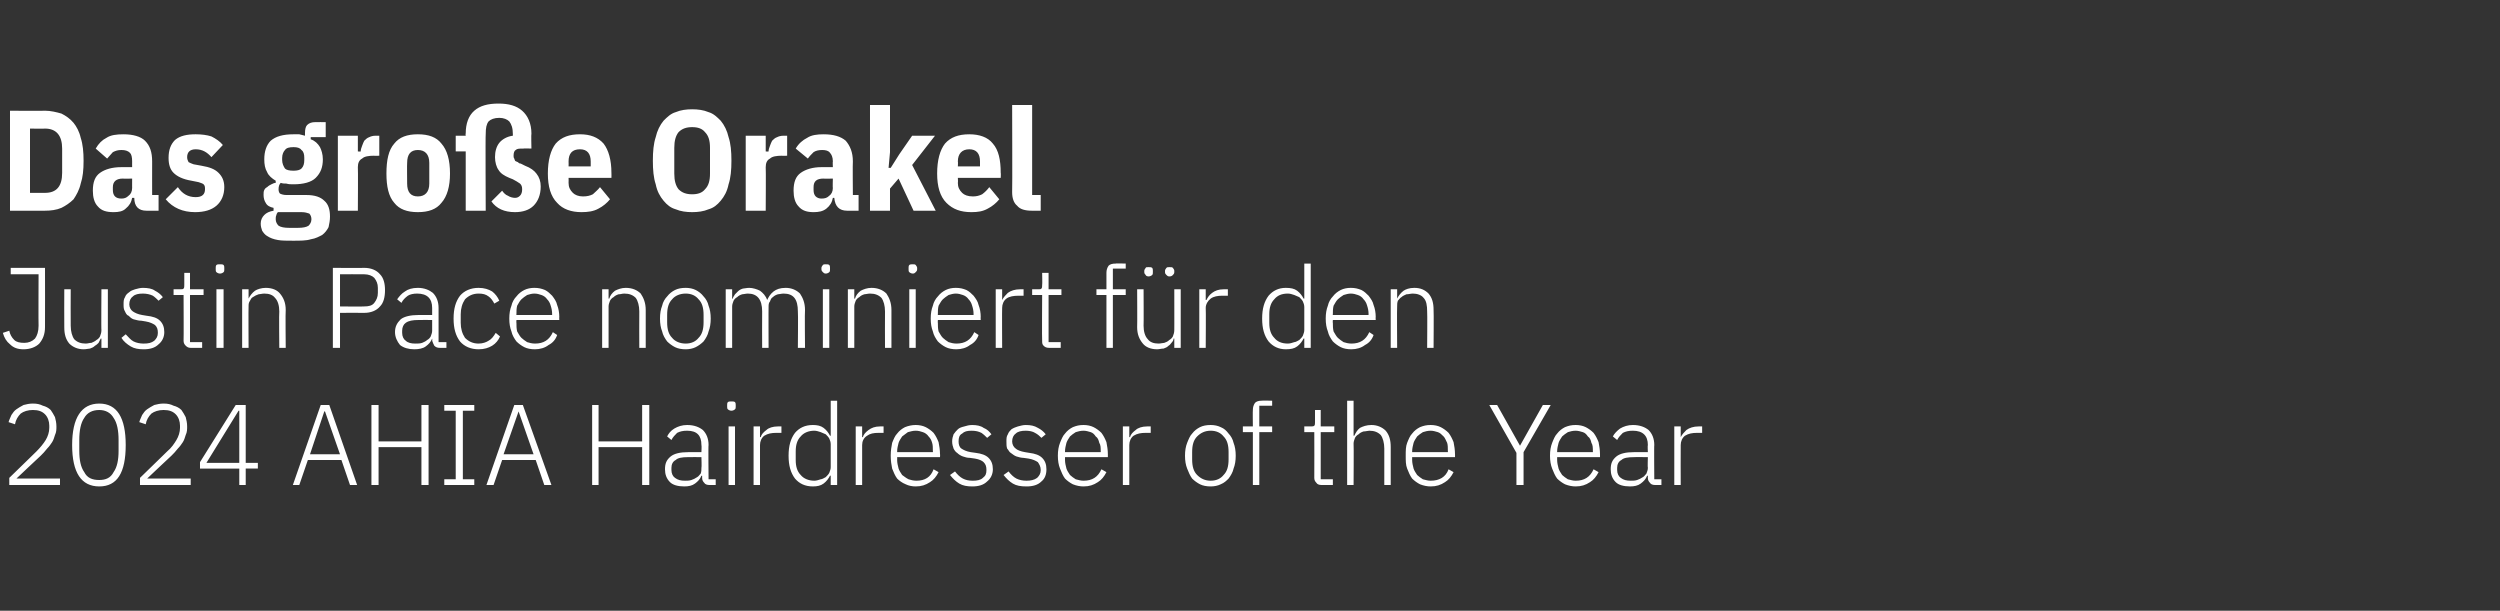
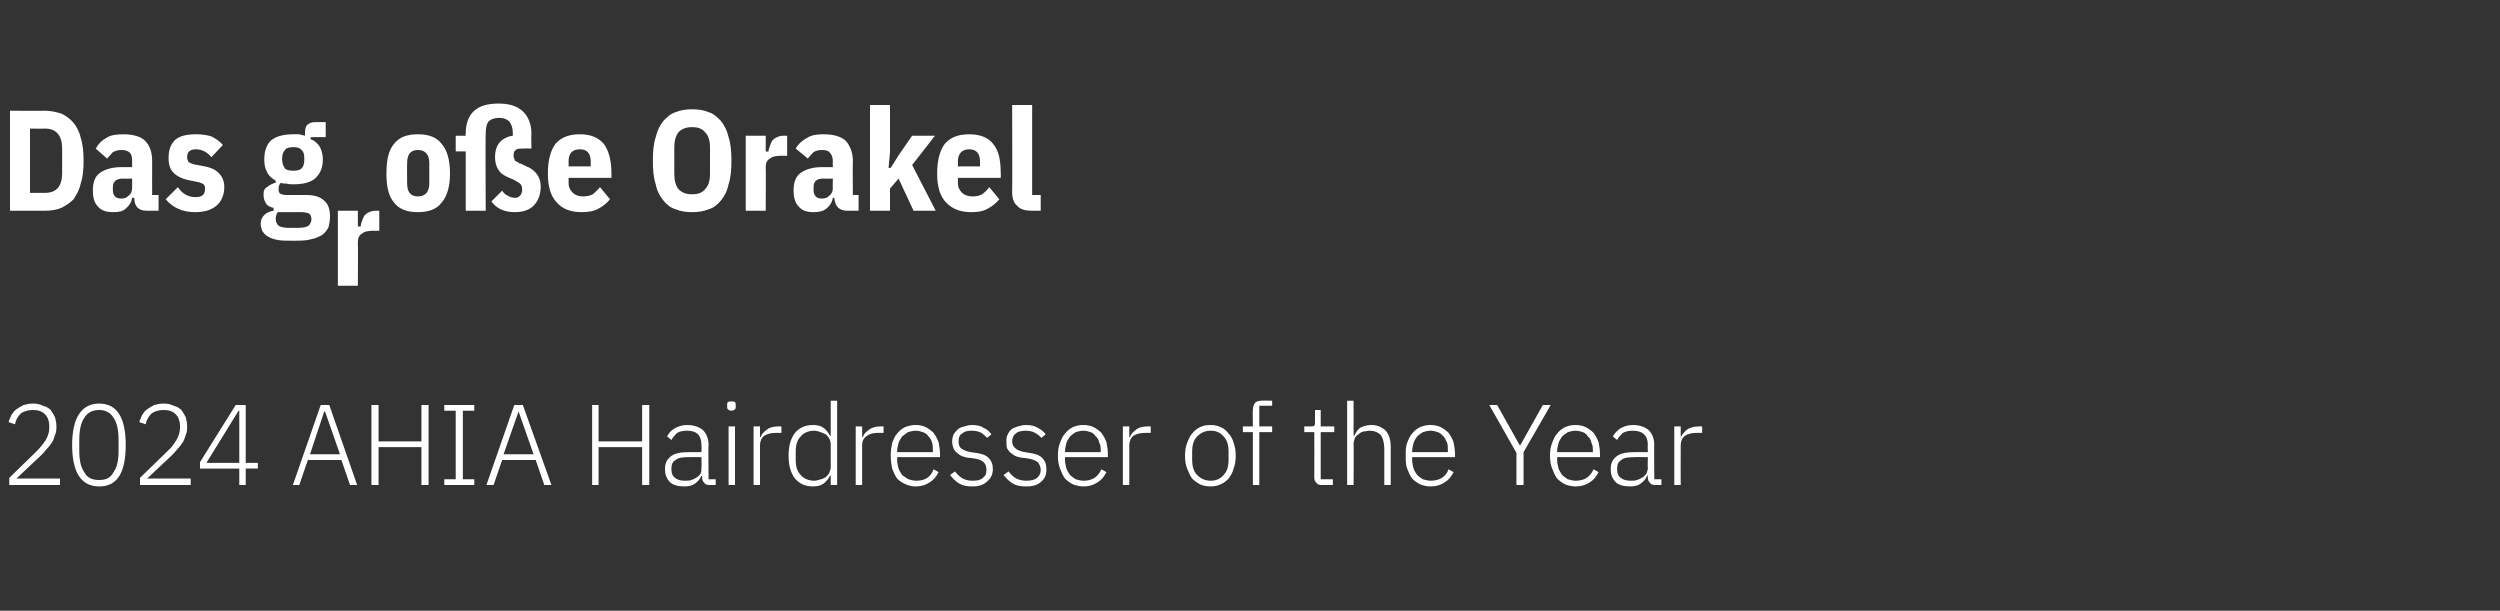
<svg xmlns="http://www.w3.org/2000/svg" version="1.1" width="350px" height="85.5px" viewBox="0 -1 350 85.5" style="top:-1px">
  <rect x="0" y="-1" width="350" height="85.5" fill="#333333" stroke="none" />
  <desc>Das gro e Orakel Justin Pace nominiert f r den 2024 AHIA Hairdresser of the Year</desc>
  <defs />
  <g id="Polygon237799">
    <path d="m8.4 66.9l-7.1 0l0-1c0 0 3.83-3.72 3.8-3.7c.5-.5 1-1.1 1.3-1.6c.3-.5.5-1.1.5-1.7c0 0 0-.3 0-.3c0-.6-.2-1.2-.6-1.6c-.4-.4-.9-.6-1.7-.6c-.7 0-1.3.2-1.7.5c-.4.4-.7.9-.8 1.5c0 0-.9-.3-.9-.3c.1-.4.3-.7.4-1c.2-.3.4-.6.7-.8c.3-.2.6-.4 1-.6c.4-.1.8-.2 1.3-.2c.6 0 1 .1 1.4.3c.4.1.8.3 1.1.6c.2.3.4.6.6 1c.1.4.2.8.2 1.3c0 .4 0 .8-.2 1.2c-.1.3-.2.7-.4 1c-.2.3-.4.6-.7.9c-.3.4-.6.7-.9 1c0-.02-3.4 3.2-3.4 3.2l6.1 0l0 .9zm9.2-5.6c0 3.9-1.2 5.8-3.7 5.8c-2.5 0-3.8-1.9-3.8-5.8c0-3.8 1.3-5.8 3.8-5.8c2.5 0 3.7 2 3.7 5.8c0 0 0 0 0 0zm-3.7 4.9c.9 0 1.6-.3 2-1.1c.5-.7.7-1.7.7-3c0 0 0-1.5 0-1.5c0-1.3-.2-2.4-.7-3.1c-.4-.7-1.1-1.1-2-1.1c-1 0-1.7.4-2.1 1.1c-.5.7-.7 1.8-.7 3.1c0 0 0 1.5 0 1.5c0 1.3.2 2.3.7 3c.4.8 1.1 1.1 2.1 1.1zm12.8.7l-7.1 0l0-1c0 0 3.83-3.72 3.8-3.7c.6-.5 1-1.1 1.3-1.6c.3-.5.5-1.1.5-1.7c0 0 0-.3 0-.3c0-.6-.2-1.2-.6-1.6c-.4-.4-.9-.6-1.7-.6c-.7 0-1.3.2-1.7.5c-.4.4-.7.9-.8 1.5c0 0-.9-.3-.9-.3c.1-.4.3-.7.4-1c.2-.3.4-.6.7-.8c.3-.2.6-.4 1-.6c.4-.1.8-.2 1.3-.2c.6 0 1 .1 1.4.3c.4.1.8.3 1.1.6c.2.3.4.6.6 1c.1.4.2.8.2 1.3c0 .4 0 .8-.2 1.2c-.1.3-.2.7-.4 1c-.2.3-.4.6-.7.9c-.3.4-.6.7-.9 1c0-.02-3.4 3.2-3.4 3.2l6.1 0l0 .9zm6.8 0l0-2.3l-5.5 0l0-.9l5-8l1.4 0l0 8.1l1.7 0l0 .8l-1.7 0l0 2.3l-.9 0zm-4.6-3.1l4.6 0l0-7.3l-.1 0l-4.5 7.3zm20.1 3.1l-1.2-3.5l-4.7 0l-1.2 3.5l-.9 0l3.9-11.2l1.2 0l3.9 11.2l-1 0zm-3.5-10.3l-.1 0l-2 6l4.2 0l-2.1-6zm13.5 5l-6 0l0 5.3l-1 0l0-11.2l1 0l0 5.1l6 0l0-5.1l1 0l0 11.2l-1 0l0-5.3zm3.2 5.3l0-.8l1.6 0l0-9.6l-1.6 0l0-.8l4.2 0l0 .8l-1.6 0l0 9.6l1.6 0l0 .8l-4.2 0zm14 0l-1.2-3.5l-4.7 0l-1.2 3.5l-1 0l3.9-11.2l1.2 0l4 11.2l-1 0zm-3.6-10.3l0 0l-2.1 6l4.2 0l-2.1-6zm17.3 5l-6.1 0l0 5.3l-.9 0l0-11.2l.9 0l0 5.1l6.1 0l0-5.1l1 0l0 11.2l-1 0l0-5.3zm9.4 5.3c-.3 0-.6-.1-.7-.3c-.2-.2-.3-.4-.3-.7c0-.01 0-.3 0-.3c0 0-.08 0-.1 0c-.2.5-.5.8-.9 1.1c-.4.3-.9.4-1.5.4c-.9 0-1.6-.2-2-.6c-.5-.5-.7-1.1-.7-1.8c0-.8.2-1.3.8-1.8c.5-.4 1.3-.6 2.5-.6c-.02-.01 1.8 0 1.8 0c0 0 .05-.97 0-1c0-1.3-.6-2-2-2c-.6 0-1 .1-1.4.3c-.3.3-.6.6-.8 1c0 0-.6-.5-.6-.5c.2-.4.5-.8 1-1.1c.5-.3 1.1-.5 1.8-.5c1 0 1.7.3 2.2.7c.5.5.8 1.2.8 2.1c-.05-.05 0 4.8 0 4.8l1 0l0 .8c0 0-.87 0-.9 0zm-3.4-.6c.3 0 .6 0 .9-.1c.3-.1.5-.2.8-.4c.2-.1.3-.3.5-.5c.1-.3.1-.5.1-.8c.05 0 0-1.5 0-1.5c0 0-1.85-.02-1.9 0c-.8 0-1.4.1-1.7.4c-.4.2-.6.6-.6 1.1c0 0 0 .3 0 .3c0 .5.2.9.5 1.1c.4.3.8.4 1.4.4zm6.5-9.8c-.2 0-.4-.1-.5-.2c-.1-.1-.1-.2-.1-.4c0 0 0-.2 0-.2c0-.1 0-.3.1-.4c.1-.1.3-.1.5-.1c.2 0 .4 0 .5.1c.1.1.1.3.1.4c0 0 0 .2 0 .2c0 .2 0 .3-.1.4c-.1.1-.3.2-.5.2zm-.4 2.2l.9 0l0 8.2l-.9 0l0-8.2zm3.5 8.2l0-8.2l.9 0l0 1.5c0 0 .06-.02.1 0c.1-.4.4-.7.8-1c.3-.3.9-.5 1.6-.5c-.02 0 .5 0 .5 0l0 .9c0 0-.69 0-.7 0c-.7 0-1.2.1-1.7.4c-.4.3-.6.8-.6 1.3c0 0 0 5.6 0 5.6l-.9 0zm10.8-1.3c0 0-.07-.02-.1 0c-.2.4-.5.8-.9 1.1c-.4.3-.9.4-1.5.4c-1.1 0-1.9-.4-2.5-1.1c-.6-.8-.9-1.8-.9-3.2c0-1.4.3-2.4.9-3.2c.6-.7 1.4-1.1 2.5-1.1c.6 0 1.1.1 1.5.4c.4.3.7.7.9 1.1c.03.02.1 0 .1 0l0-4.9l.9 0l0 11.8l-.9 0l0-1.3zm-2.3.7c.3 0 .6-.1.9-.2c.2 0 .5-.2.7-.3c.2-.2.4-.4.5-.6c.1-.3.2-.5.2-.8c0 0 0-3.2 0-3.2c0-.3-.1-.6-.2-.8c-.1-.2-.3-.4-.5-.6c-.2-.1-.5-.2-.7-.3c-.3-.1-.6-.2-.9-.2c-.8 0-1.5.3-1.9.8c-.5.5-.7 1.2-.7 2.1c0 0 0 1.2 0 1.2c0 .9.2 1.6.7 2.1c.4.5 1.1.8 1.9.8zm5.8.6l0-8.2l.9 0l0 1.5c0 0 .07-.02.1 0c.1-.4.4-.7.8-1c.4-.3.9-.5 1.6-.5c-.01 0 .5 0 .5 0l0 .9c0 0-.68 0-.7 0c-.7 0-1.2.1-1.6.4c-.5.3-.7.8-.7 1.3c.01 0 0 5.6 0 5.6l-.9 0zm8.4.2c-.5 0-1-.1-1.4-.3c-.5-.2-.9-.5-1.2-.8c-.3-.4-.5-.9-.7-1.4c-.1-.5-.2-1.1-.2-1.8c0-.7.1-1.3.2-1.8c.2-.5.4-1 .7-1.3c.3-.4.7-.7 1.1-.9c.5-.2 1-.3 1.5-.3c.5 0 1 .1 1.4.3c.4.2.8.5 1.1.8c.3.4.5.8.7 1.3c.1.5.2 1.1.2 1.7c.03-.04 0 .4 0 .4l-6 0c0 0 .02.39 0 .4c0 .4.1.8.2 1.2c.1.3.3.6.5.9c.3.2.5.4.9.6c.3.1.7.2 1.1.2c1.2 0 2-.5 2.4-1.6c0 0 .7.4.7.4c-.3.6-.7 1.1-1.2 1.4c-.6.4-1.2.6-2 .6zm0-7.8c-.4 0-.7.1-1.1.2c-.3.2-.5.4-.8.6c-.2.3-.4.6-.5.9c-.1.4-.2.8-.2 1.2c.02.01 0 .1 0 .1l5 0c0 0 .04-.14 0-.1c0-.5 0-.9-.1-1.2c-.1-.4-.3-.7-.5-.9c-.2-.3-.5-.5-.8-.6c-.3-.1-.6-.2-1-.2zm7.9 7.8c-.7 0-1.3-.1-1.8-.4c-.5-.3-.9-.7-1.3-1.2c0 0 .7-.5.7-.5c.3.4.7.8 1.1 1c.4.2.8.3 1.4.3c.6 0 1.1-.1 1.4-.4c.4-.3.5-.6.5-1.1c0-.5-.1-.8-.4-1.1c-.2-.2-.6-.4-1.2-.5c0 0-.7-.1-.7-.1c-.4 0-.7-.1-1-.2c-.3-.1-.6-.3-.8-.5c-.2-.1-.4-.4-.5-.6c-.1-.3-.2-.6-.2-1c0-.4.1-.7.2-1c.2-.3.4-.5.6-.7c.2-.2.5-.3.9-.4c.3-.1.7-.2 1.1-.2c.6 0 1.2.1 1.6.4c.5.2.8.5 1.1.9c0 0-.6.5-.6.5c-.2-.2-.5-.5-.8-.7c-.4-.2-.8-.3-1.4-.3c-.6 0-1 .1-1.3.4c-.4.2-.5.6-.5 1.1c0 .4.1.8.4 1c.3.2.7.4 1.3.5c0 0 .7.1.7.1c.8.1 1.4.3 1.8.7c.4.4.6.9.6 1.6c0 .7-.3 1.3-.8 1.7c-.5.5-1.2.7-2.1.7zm7.6 0c-.8 0-1.4-.1-1.9-.4c-.5-.3-.9-.7-1.3-1.2c0 0 .7-.5.7-.5c.3.4.7.8 1.1 1c.4.2.9.3 1.4.3c.6 0 1.1-.1 1.5-.4c.3-.3.5-.6.5-1.1c0-.5-.2-.8-.4-1.1c-.3-.2-.7-.4-1.3-.5c0 0-.7-.1-.7-.1c-.3 0-.7-.1-1-.2c-.3-.1-.5-.3-.8-.5c-.2-.1-.3-.4-.5-.6c-.1-.3-.1-.6-.1-1c0-.4 0-.7.2-1c.1-.3.3-.5.5-.7c.3-.2.6-.3.9-.4c.4-.1.7-.2 1.1-.2c.7 0 1.2.1 1.7.4c.4.2.8.5 1.1.9c0 0-.6.5-.6.5c-.2-.2-.5-.5-.9-.7c-.3-.2-.8-.3-1.3-.3c-.6 0-1.1.1-1.4.4c-.3.2-.5.6-.5 1.1c0 .4.2.8.5 1c.2.2.7.4 1.3.5c0 0 .6.1.6.1c.8.1 1.4.3 1.8.7c.4.4.6.9.6 1.6c0 .7-.2 1.3-.7 1.7c-.5.5-1.2.7-2.1.7zm8 0c-.5 0-1-.1-1.5-.3c-.4-.2-.8-.5-1.1-.8c-.3-.4-.5-.9-.7-1.4c-.2-.5-.3-1.1-.3-1.8c0-.7.1-1.3.3-1.8c.2-.5.4-1 .7-1.3c.3-.4.7-.7 1.1-.9c.5-.2.9-.3 1.5-.3c.5 0 1 .1 1.4.3c.4.2.8.5 1.1.8c.3.4.5.8.7 1.3c.1.5.2 1.1.2 1.7c0-.04 0 .4 0 .4l-6 0c0 0 0 .39 0 .4c0 .4.1.8.2 1.2c.1.3.3.6.5.9c.2.2.5.4.8.6c.4.1.7.2 1.1.2c1.2 0 2-.5 2.5-1.6c0 0 .7.4.7.4c-.3.6-.7 1.1-1.2 1.4c-.6.4-1.2.6-2 .6zm0-7.8c-.4 0-.8.1-1.1.2c-.3.2-.6.4-.8.6c-.2.3-.4.6-.5.9c-.1.4-.2.8-.2 1.2c0 .01 0 .1 0 .1l5 0c0 0 .02-.14 0-.1c0-.5 0-.9-.2-1.2c-.1-.4-.2-.7-.5-.9c-.2-.3-.4-.5-.7-.6c-.3-.1-.7-.2-1-.2zm5.5 7.6l0-8.2l.9 0l0 1.5c0 0 .06-.02.1 0c.1-.4.4-.7.8-1c.3-.3.9-.5 1.6-.5c-.02 0 .5 0 .5 0l0 .9c0 0-.69 0-.7 0c-.7 0-1.2.1-1.7.4c-.4.3-.6.8-.6 1.3c0 0 0 5.6 0 5.6l-.9 0zm12.3.2c-.6 0-1.1-.1-1.5-.3c-.4-.2-.8-.5-1.1-.8c-.3-.4-.5-.9-.7-1.4c-.2-.5-.3-1.1-.3-1.8c0-.7.1-1.3.3-1.8c.2-.5.4-1 .7-1.3c.3-.4.7-.7 1.1-.9c.4-.2.9-.3 1.5-.3c.5 0 1 .1 1.4.3c.5.2.8.5 1.1.9c.3.3.6.8.7 1.3c.2.5.3 1.1.3 1.8c0 .7-.1 1.3-.3 1.8c-.1.5-.4 1-.7 1.4c-.3.3-.6.6-1.1.8c-.4.2-.9.3-1.4.3zm0-.8c.8 0 1.4-.3 1.8-.8c.5-.5.7-1.2.7-2.2c0 0 0-1 0-1c0-1-.2-1.7-.7-2.2c-.4-.5-1-.8-1.8-.8c-.8 0-1.4.3-1.9.8c-.5.5-.7 1.2-.7 2.2c0 0 0 1 0 1c0 1 .2 1.7.7 2.2c.5.5 1.1.8 1.9.8zm5.9-6.8l-1.4 0l0-.8l1.4 0c0 0-.03-2.28 0-2.3c0-.4.1-.7.3-1c.2-.2.5-.3.9-.3c.04-.04 1.5 0 1.5 0l0 .7l-1.8 0l0 2.9l1.8 0l0 .8l-1.8 0l0 7.4l-.9 0l0-7.4zm9.6 7.4c-.3 0-.6-.1-.7-.3c-.2-.2-.3-.4-.3-.7c.02-.01 0-6.4 0-6.4l-1.4 0l0-.8c0 0 .93 0 .9 0c.2 0 .4 0 .5-.1c.1-.1.1-.3.1-.5c0-.02 0-1.7 0-1.7l.8 0l0 2.3l1.9 0l0 .8l-1.9 0l0 6.6l1.7 0l0 .8c0 0-1.59 0-1.6 0zm3.6-11.8l.9 0l0 4.9c0 0 .08 0 .1 0c.2-.4.4-.8.8-1.1c.4-.2.9-.4 1.6-.4c.8 0 1.5.3 2 .8c.5.6.7 1.3.7 2.3c.01.03 0 5.3 0 5.3l-.9 0c0 0 .01-5.11 0-5.1c0-.8-.2-1.5-.5-1.9c-.4-.4-.9-.6-1.6-.6c-.2 0-.5.1-.8.1c-.3.1-.5.2-.7.4c-.2.1-.4.3-.5.5c-.1.3-.2.5-.2.8c.04.04 0 5.8 0 5.8l-.9 0l0-11.8zm11.7 12c-.5 0-1-.1-1.5-.3c-.4-.2-.8-.5-1.1-.8c-.3-.4-.5-.9-.7-1.4c-.2-.5-.2-1.1-.2-1.8c0-.7 0-1.3.2-1.8c.2-.5.4-1 .7-1.3c.3-.4.7-.7 1.1-.9c.5-.2.9-.3 1.5-.3c.5 0 1 .1 1.4.3c.4.2.8.5 1.1.8c.3.4.5.8.7 1.3c.1.5.2 1.1.2 1.7c.01-.04 0 .4 0 .4l-6 0c0 0 0 .39 0 .4c0 .4.1.8.2 1.2c.1.3.3.6.5.9c.2.2.5.4.8.6c.4.1.7.2 1.1.2c1.2 0 2.1-.5 2.5-1.6c0 0 .7.4.7.4c-.3.6-.7 1.1-1.2 1.4c-.6.4-1.2.6-2 .6zm0-7.8c-.4 0-.8.1-1.1.2c-.3.2-.6.4-.8.6c-.2.3-.4.6-.5.9c-.1.4-.2.8-.2 1.2c0 .01 0 .1 0 .1l5 0c0 0 .02-.14 0-.1c0-.5 0-.9-.1-1.2c-.2-.4-.3-.7-.5-.9c-.3-.3-.5-.5-.8-.6c-.3-.1-.7-.2-1-.2zm12 7.6l0-4.5l-3.8-6.7l1.1 0l3.2 5.7l0 0l3.2-5.7l1.1 0l-3.8 6.6l0 4.6l-1 0zm8.3.2c-.5 0-1-.1-1.5-.3c-.4-.2-.8-.5-1.1-.8c-.3-.4-.5-.9-.7-1.4c-.2-.5-.3-1.1-.3-1.8c0-.7.1-1.3.3-1.8c.2-.5.4-1 .7-1.3c.3-.4.7-.7 1.1-.9c.5-.2.9-.3 1.5-.3c.5 0 1 .1 1.4.3c.4.2.8.5 1.1.8c.3.4.5.8.7 1.3c.1.5.2 1.1.2 1.7c0-.04 0 .4 0 .4l-6 0c0 0 0 .39 0 .4c0 .4.1.8.2 1.2c.1.3.3.6.5.9c.2.2.5.4.8.6c.4.1.7.2 1.1.2c1.2 0 2-.5 2.5-1.6c0 0 .7.4.7.4c-.3.6-.7 1.1-1.2 1.4c-.6.4-1.2.6-2 .6zm0-7.8c-.4 0-.8.1-1.1.2c-.3.2-.6.4-.8.6c-.2.3-.4.6-.5.9c-.1.4-.2.8-.2 1.2c0 .01 0 .1 0 .1l5 0c0 0 .02-.14 0-.1c0-.5 0-.9-.2-1.2c-.1-.4-.2-.7-.5-.9c-.2-.3-.4-.5-.7-.6c-.3-.1-.7-.2-1-.2zm11.1 7.6c-.3 0-.6-.1-.7-.3c-.2-.2-.3-.4-.3-.7c0-.01 0-.3 0-.3c0 0-.08 0-.1 0c-.2.5-.5.8-.9 1.1c-.4.3-.9.4-1.5.4c-.9 0-1.6-.2-2-.6c-.5-.5-.7-1.1-.7-1.8c0-.8.2-1.3.8-1.8c.5-.4 1.3-.6 2.5-.6c-.02-.01 1.9 0 1.9 0c0 0-.05-.97 0-1c0-1.3-.7-2-2.1-2c-.6 0-1 .1-1.4.3c-.3.3-.6.6-.8 1c0 0-.6-.5-.6-.5c.2-.4.6-.8 1-1.1c.5-.3 1.1-.5 1.8-.5c1 0 1.7.3 2.2.7c.5.5.8 1.2.8 2.1c-.04-.05 0 4.8 0 4.8l1 0l0 .8c0 0-.87 0-.9 0zm-3.4-.6c.3 0 .6 0 .9-.1c.3-.1.5-.2.8-.4c.2-.1.3-.3.5-.5c.1-.3.2-.5.2-.8c-.05 0 0-1.5 0-1.5c0 0-1.95-.02-1.9 0c-.9 0-1.5.1-1.8.4c-.4.2-.6.6-.6 1.1c0 0 0 .3 0 .3c0 .5.2.9.5 1.1c.4.3.8.4 1.4.4zm6.1.6l0-8.2l.9 0l0 1.5c0 0 .04-.02 0 0c.2-.4.5-.7.8-1c.4-.3 1-.5 1.7-.5c-.04 0 .5 0 .5 0l0 .9c0 0-.71 0-.7 0c-.7 0-1.2.1-1.7.4c-.4.3-.6.8-.6 1.3c-.02 0 0 5.6 0 5.6l-.9 0z" stroke="none" fill="#fff" />
  </g>
  <g id="Polygon237798">
-     <path d="m6.3 36.5c0 0 .02 8.28 0 8.3c0 1-.3 1.7-.8 2.3c-.5.5-1.3.8-2.2.8c-.8 0-1.4-.2-1.9-.7c-.5-.4-.8-.9-1-1.6c0 0 .9-.3.9-.3c.1.5.3.9.7 1.3c.3.3.8.4 1.4.4c.6 0 1.1-.2 1.5-.6c.3-.4.5-1 .5-1.8c-.03.04 0-7.2 0-7.2l-3.9 0l0-.9l4.8 0zm7.9 9.9c0 0-.1 0-.1 0c-.1.2-.2.4-.3.6c-.1.1-.3.3-.5.4c-.2.2-.4.3-.7.4c-.2 0-.5.1-.9.1c-.8 0-1.5-.3-2-.8c-.5-.6-.7-1.3-.7-2.3c-.02-.03 0-5.3 0-5.3l.9 0c0 0-.02 5.09 0 5.1c0 .8.2 1.5.5 1.9c.4.4.9.6 1.6.6c.3 0 .5-.1.8-.1c.2-.1.5-.2.7-.4c.2-.1.4-.3.5-.5c.1-.3.2-.5.2-.9c-.04.05 0-5.7 0-5.7l.9 0l0 8.2l-.9 0l0-1.3zm5.9 1.5c-.7 0-1.3-.1-1.8-.4c-.5-.3-1-.7-1.3-1.2c0 0 .6-.5.6-.5c.4.4.7.8 1.1 1c.4.2.9.3 1.4.3c.7 0 1.1-.1 1.5-.4c.3-.3.5-.6.5-1.1c0-.5-.1-.8-.4-1.1c-.3-.2-.7-.4-1.3-.5c0 0-.6-.1-.6-.1c-.4 0-.7-.1-1.1-.2c-.3-.1-.5-.3-.7-.5c-.3-.1-.4-.4-.5-.6c-.2-.3-.2-.6-.2-1c0-.4 0-.7.2-1c.1-.3.3-.5.6-.7c.2-.2.5-.3.8-.4c.4-.1.7-.2 1.1-.2c.7 0 1.3.1 1.7.4c.4.2.8.5 1.1.9c0 0-.6.5-.6.5c-.2-.2-.5-.5-.8-.7c-.4-.2-.9-.3-1.4-.3c-.6 0-1.1.1-1.4.4c-.3.2-.5.6-.5 1.1c0 .4.2.8.5 1c.3.2.7.4 1.3.5c0 0 .6.1.6.1c.9.1 1.5.3 1.9.7c.4.4.6.9.6 1.6c0 .7-.3 1.3-.8 1.7c-.5.5-1.2.7-2.1.7zm6.6-.2c-.3 0-.5-.1-.7-.3c-.2-.2-.3-.4-.3-.7c.03-.01 0-6.4 0-6.4l-1.4 0l0-.8c0 0 .94 0 .9 0c.3 0 .4 0 .5-.1c.1-.1.1-.3.1-.5c.01-.02 0-1.7 0-1.7l.8 0l0 2.3l1.9 0l0 .8l-1.9 0l0 6.6l1.7 0l0 .8c0 0-1.57 0-1.6 0zm4.1-10.4c-.2 0-.4-.1-.5-.2c-.1-.1-.1-.2-.1-.4c0 0 0-.2 0-.2c0-.1 0-.3.1-.4c.1-.1.3-.1.5-.1c.2 0 .4 0 .5.1c.1.1.1.3.1.4c0 0 0 .2 0 .2c0 .2 0 .3-.1.4c-.1.1-.3.2-.5.2zm-.5 2.2l1 0l0 8.2l-1 0l0-8.2zm3.6 8.2l0-8.2l.9 0l0 1.3c0 0 .02 0 0 0c.2-.4.5-.8.9-1.1c.3-.2.9-.4 1.5-.4c.9 0 1.6.3 2 .8c.5.6.8 1.3.8 2.3c-.05.03 0 5.3 0 5.3l-.9 0c0 0-.05-5.11 0-5.1c0-.8-.2-1.5-.6-1.9c-.3-.4-.8-.6-1.5-.6c-.3 0-.6.1-.8.1c-.3.1-.5.2-.8.4c-.2.1-.3.3-.4.5c-.2.3-.2.5-.2.8c-.03.04 0 5.8 0 5.8l-.9 0zm12.7 0l0-11.2c0 0 4.36.03 4.4 0c.9 0 1.7.3 2.2.9c.5.5.7 1.3.7 2.2c0 1-.2 1.8-.7 2.3c-.5.6-1.3.9-2.2.9c-.04-.02-3.4 0-3.4 0l0 4.9l-1 0zm1-5.8c0 0 3.36.04 3.4 0c.6 0 1.1-.1 1.4-.5c.3-.4.5-.8.5-1.4c0 0 0-.7 0-.7c0-.6-.2-1-.5-1.4c-.3-.3-.8-.5-1.4-.5c-.04-.02-3.4 0-3.4 0l0 4.5zm14 5.8c-.4 0-.6-.1-.8-.3c-.1-.2-.2-.4-.3-.7c.05-.01 0-.3 0-.3c0 0-.03 0 0 0c-.2.5-.5.8-.9 1.1c-.4.3-1 .4-1.6.4c-.8 0-1.5-.2-2-.6c-.4-.5-.7-1.1-.7-1.8c0-.8.3-1.3.8-1.8c.5-.4 1.4-.6 2.5-.6c.03-.01 1.9 0 1.9 0c0 0 0-.97 0-1c0-1.3-.7-2-2.1-2c-.5 0-1 .1-1.3.3c-.4.3-.7.6-.9 1c0 0-.6-.5-.6-.5c.3-.4.6-.8 1.1-1.1c.4-.3 1-.5 1.8-.5c.9 0 1.6.3 2.1.7c.5.5.8 1.2.8 2.1c0-.05 0 4.8 0 4.8l1.1 0l0 .8c0 0-.92 0-.9 0zm-3.5-.6c.4 0 .7 0 1-.1c.2-.1.5-.2.7-.4c.2-.1.4-.3.5-.5c.1-.3.2-.5.2-.8c0 0 0-1.5 0-1.5c0 0-1.9-.02-1.9 0c-.8 0-1.4.1-1.8.4c-.3.2-.5.6-.5 1.1c0 0 0 .3 0 .3c0 .5.2.9.5 1.1c.3.3.8.4 1.3.4zm8.9.8c-1.1 0-2-.4-2.6-1.1c-.6-.8-.9-1.8-.9-3.2c0-1.4.3-2.4.9-3.2c.6-.7 1.5-1.1 2.6-1.1c.8 0 1.4.2 1.9.5c.4.3.8.8 1 1.3c0 0-.7.4-.7.4c-.2-.4-.5-.8-.8-1c-.4-.3-.8-.4-1.4-.4c-.8 0-1.4.3-1.9.8c-.4.6-.6 1.3-.6 2.1c0 0 0 1.2 0 1.2c0 .8.2 1.5.6 2.1c.5.5 1.1.8 1.9.8c.6 0 1.1-.2 1.4-.4c.4-.2.7-.6 1-1.1c0 0 .6.5.6.5c-.2.5-.6 1-1.1 1.3c-.5.3-1.1.5-1.9.5zm7.9 0c-.6 0-1.1-.1-1.5-.3c-.4-.2-.8-.5-1.1-.8c-.3-.4-.6-.9-.7-1.4c-.2-.5-.3-1.1-.3-1.8c0-.7.1-1.3.3-1.8c.1-.5.4-1 .7-1.3c.3-.4.7-.7 1.1-.9c.4-.2.9-.3 1.4-.3c.6 0 1 .1 1.5.3c.4.2.7.5 1 .8c.3.4.6.8.7 1.3c.2.5.3 1.1.3 1.7c-.03-.04 0 .4 0 .4l-6 0c0 0-.03.39 0 .4c0 .4 0 .8.1 1.2c.2.3.3.6.6.9c.2.2.5.4.8.6c.3.1.7.2 1.1.2c1.2 0 2-.5 2.5-1.6c0 0 .6.4.6.4c-.2.6-.6 1.1-1.2 1.4c-.5.4-1.2.6-1.9.6zm-.1-7.8c-.3 0-.7.1-1 .2c-.3.2-.6.4-.8.6c-.3.3-.4.6-.6.9c-.1.4-.1.8-.1 1.2c-.03.01 0 .1 0 .1l5 0c0 0-.01-.14 0-.1c0-.5-.1-.9-.2-1.2c-.1-.4-.3-.7-.5-.9c-.2-.3-.5-.5-.8-.6c-.3-.1-.6-.2-1-.2zm9.5 7.6l0-8.2l.9 0l0 1.3c0 0 .06 0 .1 0c.1-.4.4-.8.8-1.1c.4-.2.9-.4 1.5-.4c.9 0 1.6.3 2.1.8c.4.6.7 1.3.7 2.3c-.01.03 0 5.3 0 5.3l-.9 0c0 0-.02-5.11 0-5.1c0-.8-.2-1.5-.5-1.9c-.4-.4-.9-.6-1.6-.6c-.3 0-.5.1-.8.1c-.3.1-.5.2-.7.4c-.2.1-.4.3-.5.5c-.1.3-.2.5-.2.8c.01.04 0 5.8 0 5.8l-.9 0zm11.7.2c-.6 0-1.1-.1-1.5-.3c-.4-.2-.8-.5-1.1-.8c-.3-.4-.6-.9-.7-1.4c-.2-.5-.3-1.1-.3-1.8c0-.7.1-1.3.3-1.8c.1-.5.4-1 .7-1.3c.3-.4.7-.7 1.1-.9c.4-.2.9-.3 1.5-.3c.5 0 1 .1 1.4.3c.4.2.8.5 1.1.9c.3.3.6.8.7 1.3c.2.5.3 1.1.3 1.8c0 .7-.1 1.3-.3 1.8c-.1.5-.4 1-.7 1.4c-.3.3-.7.6-1.1.8c-.4.2-.9.3-1.4.3zm0-.8c.8 0 1.4-.3 1.8-.8c.5-.5.7-1.2.7-2.2c0 0 0-1 0-1c0-1-.2-1.7-.7-2.2c-.4-.5-1-.8-1.8-.8c-.8 0-1.5.3-1.9.8c-.5.5-.7 1.2-.7 2.2c0 0 0 1 0 1c0 1 .2 1.7.7 2.2c.4.5 1.1.8 1.9.8zm5.6.6l0-8.2l.9 0l0 1.3c0 0 .06 0 .1 0c0-.2.2-.4.3-.6c.1-.1.3-.3.4-.4c.2-.2.4-.3.7-.4c.2 0 .5-.1.9-.1c.5 0 1.1.2 1.5.4c.4.3.8.7 1 1.3c0 0 0 0 0 0c.2-.4.4-.8.9-1.2c.4-.3.9-.5 1.7-.5c.8 0 1.5.3 2 .8c.4.6.7 1.3.7 2.3c-.05.03 0 5.3 0 5.3l-1 0c0 0 .05-5.11 0-5.1c0-1.7-.6-2.5-2-2.5c-.3 0-.6.1-.8.1c-.3.1-.5.2-.7.4c-.2.1-.3.3-.4.6c-.2.2-.2.5-.2.8c-.02-.05 0 5.7 0 5.7l-.9 0c0 0-.02-5.11 0-5.1c0-1.7-.7-2.5-2-2.5c-.3 0-.6.1-.8.1c-.3.1-.5.2-.7.4c-.2.1-.4.3-.5.5c-.1.3-.2.5-.2.8c.01.04 0 5.8 0 5.8l-.9 0zm14-10.4c-.2 0-.3-.1-.4-.2c-.1-.1-.2-.2-.2-.4c0 0 0-.2 0-.2c0-.1.1-.3.2-.4c.1-.1.2-.1.4-.1c.2 0 .4 0 .5.1c.1.1.1.3.1.4c0 0 0 .2 0 .2c0 .2 0 .3-.1.4c-.1.1-.3.2-.5.2zm-.4 2.2l.9 0l0 8.2l-.9 0l0-8.2zm3.5 8.2l0-8.2l.9 0l0 1.3c0 0 .05 0 .1 0c.1-.4.4-.8.8-1.1c.4-.2.9-.4 1.5-.4c.9 0 1.6.3 2.1.8c.4.6.7 1.3.7 2.3c-.01.03 0 5.3 0 5.3l-.9 0c0 0-.02-5.11 0-5.1c0-.8-.2-1.5-.5-1.9c-.4-.4-.9-.6-1.6-.6c-.3 0-.6.1-.8.1c-.3.1-.5.2-.7.4c-.2.1-.4.3-.5.5c-.1.3-.2.5-.2.8c.01.04 0 5.8 0 5.8l-.9 0zm9.1-10.4c-.2 0-.4-.1-.5-.2c-.1-.1-.1-.2-.1-.4c0 0 0-.2 0-.2c0-.1 0-.3.1-.4c.1-.1.3-.1.5-.1c.2 0 .3 0 .4.1c.1.1.2.3.2.4c0 0 0 .2 0 .2c0 .2-.1.3-.2.4c-.1.1-.2.2-.4.2zm-.5 2.2l.9 0l0 8.2l-.9 0l0-8.2zm6.6 8.4c-.6 0-1.1-.1-1.5-.3c-.4-.2-.8-.5-1.1-.8c-.3-.4-.6-.9-.7-1.4c-.2-.5-.3-1.1-.3-1.8c0-.7.1-1.3.3-1.8c.1-.5.4-1 .7-1.3c.3-.4.7-.7 1.1-.9c.4-.2.9-.3 1.4-.3c.6 0 1 .1 1.5.3c.4.2.7.5 1 .8c.3.4.6.8.7 1.3c.2.5.3 1.1.3 1.7c-.03-.04 0 .4 0 .4l-6 0c0 0-.03.39 0 .4c0 .4 0 .8.1 1.2c.2.3.3.6.6.9c.2.2.5.4.8.6c.3.1.7.2 1.1.2c1.2 0 2-.5 2.5-1.6c0 0 .6.4.6.4c-.2.6-.6 1.1-1.2 1.4c-.5.4-1.2.6-1.9.6zm-.1-7.8c-.3 0-.7.1-1 .2c-.3.2-.6.4-.8.6c-.3.3-.4.6-.6.9c-.1.4-.1.8-.1 1.2c-.03.01 0 .1 0 .1l5 0c0 0-.01-.14 0-.1c0-.5-.1-.9-.2-1.2c-.1-.4-.3-.7-.5-.9c-.2-.3-.5-.5-.8-.6c-.3-.1-.6-.2-1-.2zm5.6 7.6l0-8.2l.9 0l0 1.5c0 0 .03-.02 0 0c.2-.4.5-.7.8-1c.4-.3 1-.5 1.7-.5c-.05 0 .5 0 .5 0l0 .9c0 0-.72 0-.7 0c-.7 0-1.3.1-1.7.4c-.4.3-.6.8-.6 1.3c-.03 0 0 5.6 0 5.6l-.9 0zm7.5 0c-.4 0-.6-.1-.8-.3c-.2-.2-.2-.4-.2-.7c-.04-.01 0-6.4 0-6.4l-1.4 0l0-.8c0 0 .87 0 .9 0c.2 0 .3 0 .4-.1c.1-.1.1-.3.1-.5c.04-.02 0-1.7 0-1.7l.9 0l0 2.3l1.8 0l0 .8l-1.8 0l0 6.6l1.7 0l0 .8c0 0-1.64 0-1.6 0zm8-7.4l-1.4 0l0-.8l1.4 0c0 0-.01-2.28 0-2.3c0-.4.1-.7.3-1c.2-.2.5-.3 1-.3c-.04-.04 1.4 0 1.4 0l0 .7l-1.8 0l0 2.9l1.8 0l0 .8l-1.8 0l0 7.4l-.9 0l0-7.4zm9.5 6.1c0 0-.05 0-.1 0c0 .2-.1.4-.3.6c-.1.1-.2.3-.4.4c-.2.2-.4.3-.7.4c-.3 0-.6.1-.9.1c-.9 0-1.6-.3-2-.8c-.5-.6-.8-1.3-.8-2.3c.03-.03 0-5.3 0-5.3l.9 0c0 0 .03 5.09 0 5.1c0 .8.2 1.5.6 1.9c.3.4.8.6 1.5.6c.3 0 .6-.1.8-.1c.3-.1.5-.2.7-.4c.2-.1.4-.3.5-.5c.1-.3.2-.5.2-.9c.01.05 0-5.7 0-5.7l.9 0l0 8.2l-.9 0l0-1.3zm-3.6-8.7c-.2 0-.4-.1-.4-.2c-.1-.1-.2-.2-.2-.4c0 0 0-.2 0-.2c0-.1.1-.3.2-.4c0-.1.2-.1.4-.1c.2 0 .4 0 .5.1c.1.1.1.3.1.4c0 0 0 .2 0 .2c0 .2 0 .3-.1.4c-.1.1-.3.2-.5.2zm2.9 0c-.2 0-.3-.1-.4-.2c-.1-.1-.2-.2-.2-.4c0 0 0-.2 0-.2c0-.1.1-.3.2-.4c.1-.1.2-.1.4-.1c.3 0 .4 0 .5.1c.1.1.2.3.2.4c0 0 0 .2 0 .2c0 .2-.1.3-.2.4c-.1.1-.2.2-.5.2zm4.2 10l0-8.2l.9 0l0 1.5c0 0 .1-.02.1 0c.2-.4.4-.7.8-1c.4-.3.9-.5 1.6-.5c.02 0 .6 0 .6 0l0 .9c0 0-.75 0-.8 0c-.6 0-1.2.1-1.6.4c-.4.3-.7.8-.7 1.3c.04 0 0 5.6 0 5.6l-.9 0zm14.7-1.3c0 0-.08-.02-.1 0c-.2.4-.5.8-.9 1.1c-.4.3-.9.4-1.6.4c-1 0-1.8-.4-2.4-1.1c-.6-.8-.9-1.8-.9-3.2c0-1.4.3-2.4.9-3.2c.6-.7 1.4-1.1 2.4-1.1c.7 0 1.2.1 1.6.4c.4.3.7.7.9 1.1c.02.02.1 0 .1 0l0-4.9l.9 0l0 11.8l-.9 0l0-1.3zm-2.3.7c.3 0 .6-.1.9-.2c.2 0 .5-.2.7-.3c.2-.2.4-.4.5-.6c.1-.3.2-.5.2-.8c0 0 0-3.2 0-3.2c0-.3-.1-.6-.2-.8c-.1-.2-.3-.4-.5-.6c-.2-.1-.5-.2-.7-.3c-.3-.1-.6-.2-.9-.2c-.9 0-1.5.3-1.9.8c-.5.5-.7 1.2-.7 2.1c0 0 0 1.2 0 1.2c0 .9.2 1.6.7 2.1c.4.5 1 .8 1.9.8zm8.9.8c-.6 0-1.1-.1-1.5-.3c-.4-.2-.8-.5-1.1-.8c-.3-.4-.6-.9-.7-1.4c-.2-.5-.3-1.1-.3-1.8c0-.7.1-1.3.3-1.8c.1-.5.4-1 .7-1.3c.3-.4.7-.7 1.1-.9c.4-.2.9-.3 1.4-.3c.6 0 1 .1 1.5.3c.4.2.7.5 1 .8c.3.4.6.8.7 1.3c.2.5.3 1.1.3 1.7c-.03-.04 0 .4 0 .4l-6 0c0 0-.04.39 0 .4c0 .4 0 .8.1 1.2c.2.3.3.6.6.9c.2.2.5.4.8.6c.3.1.7.2 1.1.2c1.2 0 2-.5 2.5-1.6c0 0 .6.4.6.4c-.2.6-.6 1.1-1.2 1.4c-.5.4-1.2.6-1.9.6zm-.1-7.8c-.3 0-.7.1-1 .2c-.3.2-.6.4-.8.6c-.3.3-.4.6-.6.9c-.1.4-.1.8-.1 1.2c-.04.01 0 .1 0 .1l5 0c0 0-.02-.14 0-.1c0-.5-.1-.9-.2-1.2c-.1-.4-.3-.7-.5-.9c-.2-.3-.5-.5-.8-.6c-.3-.1-.6-.2-1-.2zm5.6 7.6l0-8.2l.9 0l0 1.3c0 0 .01 0 0 0c.2-.4.5-.8.9-1.1c.3-.2.8-.4 1.5-.4c.9 0 1.5.3 2 .8c.5.6.7 1.3.7 2.3c.04.03 0 5.3 0 5.3l-.9 0c0 0 .04-5.11 0-5.1c0-.8-.1-1.5-.5-1.9c-.3-.4-.9-.6-1.5-.6c-.3 0-.6.1-.9.1c-.2.1-.5.2-.7.4c-.2.1-.3.3-.5.5c-.1.3-.1.5-.1.8c-.04.04 0 5.8 0 5.8l-.9 0z" stroke="none" fill="#fff" />
-   </g>
+     </g>
  <g id="Polygon237797">
-     <path d="m1.4 14.5c0 0 4.86.04 4.9 0c.8 0 1.6.2 2.3.4c.6.3 1.2.7 1.7 1.3c.4.5.8 1.2 1 2.1c.3.9.4 2 .4 3.2c0 1.3-.1 2.3-.4 3.2c-.2.9-.6 1.6-1 2.2c-.5.5-1.1.9-1.7 1.2c-.7.3-1.5.4-2.3.4c-.04 0-4.9 0-4.9 0l0-14zm4.9 11.5c1.6 0 2.4-.9 2.4-2.8c0 0 0-3.4 0-3.4c0-1.8-.8-2.8-2.4-2.8c-.04.04-2.1 0-2.1 0l0 9c0 0 2.06 0 2.1 0zm14.2 2.5c-1.1 0-1.7-.6-1.7-1.8c0 0-.3 0-.3 0c-.1.6-.4 1.1-.9 1.5c-.4.4-1 .5-1.7.5c-1 0-1.7-.2-2.2-.8c-.5-.5-.7-1.3-.7-2.2c0-1.2.3-2 1-2.5c.7-.5 1.7-.8 3-.8c-.03 0 1.5 0 1.5 0c0 0-.01-.82 0-.8c0-.6-.1-1-.3-1.2c-.3-.3-.7-.4-1.2-.4c-.5 0-.8.1-1.2.3c-.3.3-.5.6-.8.9c0 0-1.6-1.4-1.6-1.4c.4-.7.9-1.2 1.5-1.5c.6-.4 1.4-.5 2.4-.5c1.3 0 2.4.3 3 .9c.7.7 1 1.6 1 2.9c-.01-.02 0 4.7 0 4.7l.9 0l0 2.2c0 0-1.67 0-1.7 0zm-3.5-1.7c.4 0 .7-.1 1-.4c.3-.2.5-.6.5-1.1c-.01.04 0-1.3 0-1.3c0 0-1.27.04-1.3 0c-.9 0-1.4.4-1.4 1.2c0 0 0 .4 0 .4c0 .4.1.7.3.9c.2.2.5.3.9.3zm10.3 1.9c-1.7 0-3.1-.6-4.1-1.8c0 0 1.7-1.7 1.7-1.7c.6.9 1.4 1.4 2.5 1.4c.9 0 1.3-.4 1.3-1.1c0-.3 0-.5-.2-.7c-.1-.1-.4-.2-.7-.3c0 0-1-.2-1-.2c-1.2-.2-2-.6-2.5-1.1c-.5-.5-.7-1.2-.7-2.1c0-1.1.3-1.9.9-2.5c.7-.6 1.7-.8 2.9-.8c.8 0 1.6.1 2.2.3c.6.3 1.2.7 1.6 1.2c0 0-1.6 1.7-1.6 1.7c-.6-.7-1.3-1.1-2.2-1.1c-.8 0-1.2.4-1.2 1.1c0 .3.1.5.2.7c.2.1.4.2.7.3c0 0 1.1.2 1.1.2c1.2.2 1.9.5 2.4 1c.5.5.8 1.1.8 2c0 1.1-.4 2-1.1 2.6c-.7.6-1.7.9-3 .9zm18.9.6c0 .6-.1 1-.2 1.5c-.2.4-.5.8-.9 1.1c-.4.2-.9.5-1.6.6c-.6.2-1.5.2-2.5.2c-.8 0-1.6 0-2.1-.1c-.6-.1-1.1-.3-1.4-.5c-.4-.2-.6-.5-.8-.8c-.1-.3-.2-.6-.2-1c0-.5.2-.9.5-1.2c.3-.3.7-.5 1.3-.6c0 0 0-.4 0-.4c-.5-.1-.9-.3-1.1-.7c-.2-.3-.3-.7-.3-1.1c0-.3 0-.5.1-.7c.1-.2.2-.3.4-.4c.2-.2.4-.3.6-.4c.2-.1.4-.2.6-.2c0 0 0-.3 0-.3c-.5-.3-1-.7-1.2-1.2c-.3-.5-.4-1.1-.4-1.8c0-1.1.3-2 .9-2.6c.7-.6 1.7-.9 3.2-.9c.2 0 .5 0 .8 0c.3.1.5.1.8.2c0 0 0-.4 0-.4c0-.5.1-.9.3-1.1c.3-.3.7-.4 1.1-.4c.03-.02 1.5 0 1.5 0l0 2.1l-2.1 0c0 0 .01.3 0 .3c.6.2 1 .6 1.3 1.1c.2.4.4 1 .4 1.7c0 1.1-.3 1.9-1 2.6c-.6.6-1.7.9-3.1.9c-.4 0-.7 0-1-.1c-.3 0-.5 0-.8-.1c-.2.2-.3.5-.3.9c0 .3.1.5.2.6c.2.1.5.2.9.2c0 0 2.8 0 2.8 0c1.2 0 2 .3 2.5.8c.6.5.8 1.3.8 2.2zm-2.6.4c0-.3-.1-.6-.3-.8c-.3-.1-.6-.2-1.1-.2c0 0-3.3 0-3.3 0c-.1.1-.2.3-.2.4c-.1.2-.1.4-.1.6c0 .4.2.7.4.9c.3.2.8.3 1.5.3c0 0 1.2 0 1.2 0c.7 0 1.2-.1 1.5-.3c.2-.2.4-.5.4-.9zm-2.5-6.8c.5 0 .9-.1 1.1-.3c.3-.3.4-.7.4-1.2c0 0 0-.3 0-.3c0-.5-.1-.9-.4-1.1c-.2-.3-.6-.4-1.1-.4c-.6 0-1 .1-1.2.4c-.2.2-.4.6-.4 1.1c0 0 0 .3 0 .3c0 .5.2.9.4 1.2c.2.2.6.3 1.2.3zm6.2 5.6l0-10.5l2.8 0l0 2.2c0 0 .36.04.4 0c0-.3.1-.5.2-.8c.1-.3.2-.5.3-.7c.2-.2.4-.4.7-.5c.2-.1.5-.2.9-.2c-.02 0 .5 0 .5 0l0 2.8c0 0-.74.04-.7 0c-.8 0-1.4.1-1.7.4c-.4.2-.6.6-.6 1.2c.04-.02 0 6.1 0 6.1l-2.8 0zm11.2.2c-1.5 0-2.6-.4-3.3-1.3c-.8-.9-1.1-2.3-1.1-4.1c0-1.9.3-3.3 1.1-4.2c.7-.9 1.8-1.3 3.3-1.3c1.5 0 2.6.4 3.3 1.3c.8.9 1.2 2.3 1.2 4.2c0 1.8-.4 3.2-1.2 4.1c-.7.9-1.8 1.3-3.3 1.3zm-1.5-4c0 1.2.5 1.8 1.5 1.8c1 0 1.6-.6 1.6-1.8c0 0 0-2.9 0-2.9c0-1.2-.6-1.8-1.6-1.8c-1 0-1.5.6-1.5 1.8c-.03-.02 0 2.9 0 2.9c0 0-.03.02 0 0zm18.7.4c0 1.2-.4 2.1-1 2.7c-.6.6-1.5.9-2.6.9c-1.5 0-2.6-.5-3.3-1.5c0 0 1.5-1.5 1.5-1.5c.2.3.5.6.8.7c.3.2.7.3 1 .3c.3 0 .5-.1.7-.3c.2-.2.3-.5.3-.9c0-.4-.1-.6-.3-.8c-.3-.2-.6-.4-1-.6c0 0-.5-.2-.5-.2c-.7-.3-1.2-.6-1.5-1.1c-.3-.4-.5-1.1-.5-1.8c0-.8.2-1.5.6-2c.4-.5 1.1-.9 1.9-1c0 0 0-.2 0-.2c0-.9-.2-1.4-.5-1.8c-.3-.3-.8-.5-1.4-.5c-.7 0-1.2.2-1.5.5c-.3.4-.4.9-.4 1.8c-.05-.04 0 10.7 0 10.7l-2.8 0l0-8.3l-1.4 0l0-2.2l1.4 0c0 0-.05-.32 0-.3c0-1.4.4-2.5 1.2-3.2c.8-.7 1.9-1 3.4-1c1.4 0 2.5.3 3.3 1c.8.7 1.3 1.8 1.3 3.2c-.05-.02 0 2.1 0 2.1c0 0-1.15-.04-1.1 0c-.6 0-.9 0-1.1.2c-.2.1-.3.4-.3.8c0 .1 0 .3.1.4c0 .1.1.2.1.3c.1.1.2.1.4.2c.1.1.2.2.4.2c0 0 .6.3.6.3c.8.3 1.3.7 1.6 1.1c.4.5.6 1.1.6 1.8zm5.7 3.6c-1.4 0-2.6-.4-3.4-1.3c-.9-.9-1.3-2.3-1.3-4.1c0-1.9.4-3.3 1.1-4.2c.8-.9 1.9-1.3 3.4-1.3c1.4 0 2.5.4 3.3 1.3c.7.9 1.1 2.3 1.1 4.1c.02.04 0 .7 0 .7l-6 0c0 0 .02.68 0 .7c0 .6.2 1 .6 1.4c.3.3.8.5 1.4.5c.6 0 1-.1 1.4-.3c.3-.3.7-.6 1-1c0 0 1.4 1.7 1.4 1.7c-.4.5-1 1-1.6 1.3c-.7.4-1.5.5-2.4.5zm1.3-7.1c0-1.1-.5-1.7-1.5-1.7c-1.1 0-1.6.6-1.6 1.7c.02.04 0 .7 0 .7l3.1 0l0-.7c0 0 0 .04 0 0zm14.2 7.1c-.8 0-1.6-.1-2.3-.4c-.7-.2-1.2-.6-1.7-1.2c-.5-.6-.9-1.3-1.1-2.3c-.3-.9-.4-2-.4-3.3c0-1.3.1-2.4.4-3.3c.2-.9.6-1.7 1.1-2.3c.5-.5 1-1 1.7-1.2c.7-.3 1.5-.4 2.3-.4c.8 0 1.6.1 2.3.4c.7.2 1.2.7 1.7 1.2c.5.6.9 1.4 1.1 2.3c.3.9.4 2 .4 3.3c0 1.3-.1 2.4-.4 3.3c-.2 1-.6 1.7-1.1 2.3c-.5.6-1 1-1.7 1.2c-.7.3-1.5.4-2.3.4zm0-2.5c.8 0 1.4-.2 1.8-.7c.5-.5.7-1.2.7-2.2c0 0 0-3.6 0-3.6c0-1-.2-1.7-.7-2.2c-.4-.5-1-.7-1.8-.7c-.8 0-1.4.2-1.9.7c-.4.5-.6 1.2-.6 2.2c0 0 0 3.6 0 3.6c0 1 .2 1.7.6 2.2c.5.5 1.1.7 1.9.7zm7.5 2.3l0-10.5l2.8 0l0 2.2c0 0 .36.04.4 0c0-.3.1-.5.2-.8c.1-.3.2-.5.3-.7c.2-.2.4-.4.7-.5c.2-.1.5-.2.9-.2c-.02 0 .5 0 .5 0l0 2.8c0 0-.74.04-.7 0c-.8 0-1.4.1-1.7.4c-.4.2-.6.6-.6 1.2c.04-.02 0 6.1 0 6.1l-2.8 0zm14.2 0c-1.1 0-1.7-.6-1.8-1.8c0 0-.2 0-.2 0c-.1.6-.4 1.1-.9 1.5c-.5.4-1.1.5-1.8.5c-.9 0-1.6-.2-2.1-.8c-.5-.5-.7-1.3-.7-2.2c0-1.2.3-2 1-2.5c.7-.5 1.7-.8 2.9-.8c.04 0 1.6 0 1.6 0c0 0-.04-.82 0-.8c0-.6-.2-1-.4-1.2c-.2-.3-.6-.4-1.1-.4c-.5 0-.9.1-1.2.3c-.3.3-.6.6-.8.9c0 0-1.7-1.4-1.7-1.4c.4-.7 1-1.2 1.6-1.5c.6-.4 1.4-.5 2.3-.5c1.4 0 2.4.3 3.1.9c.6.7 1 1.6 1 2.9c-.04-.02 0 4.7 0 4.7l.8 0l0 2.2c0 0-1.6 0-1.6 0zm-3.6-1.7c.5 0 .8-.1 1.1-.4c.3-.2.5-.6.5-1.1c-.04.04 0-1.3 0-1.3c0 0-1.3.04-1.3 0c-1 0-1.4.4-1.4 1.2c0 0 0 .4 0 .4c0 .4.1.7.3.9c.2.2.5.3.8.3zm6.8-13.1l2.8 0l0 6.6l-.2 2.2l.3 0l1.2-1.9l1.8-2.6l3.2 0l-3.2 4.1l3.3 6.4l-3.1 0l-2.1-4.5l-1.2 1.4l0 3.1l-2.8 0l0-14.8zm14.2 15c-1.5 0-2.6-.4-3.5-1.3c-.9-.9-1.3-2.3-1.3-4.1c0-1.9.4-3.3 1.1-4.2c.8-.9 1.9-1.3 3.4-1.3c1.4 0 2.6.4 3.3 1.3c.8.9 1.1 2.3 1.1 4.1c.04.04 0 .7 0 .7l-6 0c0 0 .04.68 0 .7c0 .6.2 1 .6 1.4c.3.3.8.5 1.5.5c.5 0 .9-.1 1.3-.3c.4-.3.7-.6 1-1c0 0 1.4 1.7 1.4 1.7c-.4.5-1 1-1.6 1.3c-.7.4-1.4.5-2.3.5zm1.2-7.1c0-1.1-.5-1.7-1.5-1.7c-1 0-1.6.6-1.6 1.7c.04.04 0 .7 0 .7l3.1 0l0-.7c0 0 .02.04 0 0zm7.3 6.9c-1 0-1.7-.2-2.1-.7c-.5-.4-.7-1.1-.7-1.9c.04-.04 0-12.2 0-12.2l2.8 0l0 12.6l1.2 0l0 2.2c0 0-1.24 0-1.2 0z" stroke="none" fill="#fff" />
+     <path d="m1.4 14.5c0 0 4.86.04 4.9 0c.8 0 1.6.2 2.3.4c.6.3 1.2.7 1.7 1.3c.4.5.8 1.2 1 2.1c.3.9.4 2 .4 3.2c0 1.3-.1 2.3-.4 3.2c-.2.9-.6 1.6-1 2.2c-.5.5-1.1.9-1.7 1.2c-.7.3-1.5.4-2.3.4c-.04 0-4.9 0-4.9 0l0-14zm4.9 11.5c1.6 0 2.4-.9 2.4-2.8c0 0 0-3.4 0-3.4c0-1.8-.8-2.8-2.4-2.8c-.04.04-2.1 0-2.1 0l0 9c0 0 2.06 0 2.1 0zm14.2 2.5c-1.1 0-1.7-.6-1.7-1.8c0 0-.3 0-.3 0c-.1.6-.4 1.1-.9 1.5c-.4.4-1 .5-1.7.5c-1 0-1.7-.2-2.2-.8c-.5-.5-.7-1.3-.7-2.2c0-1.2.3-2 1-2.5c.7-.5 1.7-.8 3-.8c-.03 0 1.5 0 1.5 0c0 0-.01-.82 0-.8c0-.6-.1-1-.3-1.2c-.3-.3-.7-.4-1.2-.4c-.5 0-.8.1-1.2.3c-.3.3-.5.6-.8.9c0 0-1.6-1.4-1.6-1.4c.4-.7.9-1.2 1.5-1.5c.6-.4 1.4-.5 2.4-.5c1.3 0 2.4.3 3 .9c.7.7 1 1.6 1 2.9c-.01-.02 0 4.7 0 4.7l.9 0l0 2.2c0 0-1.67 0-1.7 0zm-3.5-1.7c.4 0 .7-.1 1-.4c.3-.2.5-.6.5-1.1c-.01.04 0-1.3 0-1.3c0 0-1.27.04-1.3 0c-.9 0-1.4.4-1.4 1.2c0 0 0 .4 0 .4c0 .4.1.7.3.9c.2.2.5.3.9.3zm10.3 1.9c-1.7 0-3.1-.6-4.1-1.8c0 0 1.7-1.7 1.7-1.7c.6.9 1.4 1.4 2.5 1.4c.9 0 1.3-.4 1.3-1.1c0-.3 0-.5-.2-.7c-.1-.1-.4-.2-.7-.3c0 0-1-.2-1-.2c-1.2-.2-2-.6-2.5-1.1c-.5-.5-.7-1.2-.7-2.1c0-1.1.3-1.9.9-2.5c.7-.6 1.7-.8 2.9-.8c.8 0 1.6.1 2.2.3c.6.3 1.2.7 1.6 1.2c0 0-1.6 1.7-1.6 1.7c-.6-.7-1.3-1.1-2.2-1.1c-.8 0-1.2.4-1.2 1.1c0 .3.1.5.2.7c.2.1.4.2.7.3c0 0 1.1.2 1.1.2c1.2.2 1.9.5 2.4 1c.5.5.8 1.1.8 2c0 1.1-.4 2-1.1 2.6c-.7.6-1.7.9-3 .9zm18.9.6c0 .6-.1 1-.2 1.5c-.2.4-.5.8-.9 1.1c-.4.2-.9.5-1.6.6c-.6.2-1.5.2-2.5.2c-.8 0-1.6 0-2.1-.1c-.6-.1-1.1-.3-1.4-.5c-.4-.2-.6-.5-.8-.8c-.1-.3-.2-.6-.2-1c0-.5.2-.9.5-1.2c.3-.3.7-.5 1.3-.6c0 0 0-.4 0-.4c-.5-.1-.9-.3-1.1-.7c-.2-.3-.3-.7-.3-1.1c0-.3 0-.5.1-.7c.1-.2.2-.3.4-.4c.2-.2.4-.3.6-.4c.2-.1.4-.2.6-.2c0 0 0-.3 0-.3c-.5-.3-1-.7-1.2-1.2c-.3-.5-.4-1.1-.4-1.8c0-1.1.3-2 .9-2.6c.7-.6 1.7-.9 3.2-.9c.2 0 .5 0 .8 0c.3.1.5.1.8.2c0 0 0-.4 0-.4c0-.5.1-.9.3-1.1c.3-.3.7-.4 1.1-.4c.03-.02 1.5 0 1.5 0l0 2.1l-2.1 0c0 0 .01.3 0 .3c.6.2 1 .6 1.3 1.1c.2.4.4 1 .4 1.7c0 1.1-.3 1.9-1 2.6c-.6.6-1.7.9-3.1.9c-.4 0-.7 0-1-.1c-.3 0-.5 0-.8-.1c-.2.2-.3.5-.3.9c0 .3.1.5.2.6c.2.1.5.2.9.2c0 0 2.8 0 2.8 0c1.2 0 2 .3 2.5.8c.6.5.8 1.3.8 2.2zm-2.6.4c0-.3-.1-.6-.3-.8c-.3-.1-.6-.2-1.1-.2c0 0-3.3 0-3.3 0c-.1.1-.2.3-.2.4c-.1.2-.1.4-.1.6c0 .4.2.7.4.9c.3.2.8.3 1.5.3c0 0 1.2 0 1.2 0c.7 0 1.2-.1 1.5-.3c.2-.2.4-.5.4-.9zm-2.5-6.8c.5 0 .9-.1 1.1-.3c.3-.3.4-.7.4-1.2c0 0 0-.3 0-.3c0-.5-.1-.9-.4-1.1c-.2-.3-.6-.4-1.1-.4c-.6 0-1 .1-1.2.4c-.2.2-.4.6-.4 1.1c0 0 0 .3 0 .3c0 .5.2.9.4 1.2c.2.2.6.3 1.2.3zm6.2 5.6l2.8 0l0 2.2c0 0 .36.04.4 0c0-.3.1-.5.2-.8c.1-.3.2-.5.3-.7c.2-.2.4-.4.7-.5c.2-.1.5-.2.9-.2c-.02 0 .5 0 .5 0l0 2.8c0 0-.74.04-.7 0c-.8 0-1.4.1-1.7.4c-.4.2-.6.6-.6 1.2c.04-.02 0 6.1 0 6.1l-2.8 0zm11.2.2c-1.5 0-2.6-.4-3.3-1.3c-.8-.9-1.1-2.3-1.1-4.1c0-1.9.3-3.3 1.1-4.2c.7-.9 1.8-1.3 3.3-1.3c1.5 0 2.6.4 3.3 1.3c.8.9 1.2 2.3 1.2 4.2c0 1.8-.4 3.2-1.2 4.1c-.7.9-1.8 1.3-3.3 1.3zm-1.5-4c0 1.2.5 1.8 1.5 1.8c1 0 1.6-.6 1.6-1.8c0 0 0-2.9 0-2.9c0-1.2-.6-1.8-1.6-1.8c-1 0-1.5.6-1.5 1.8c-.03-.02 0 2.9 0 2.9c0 0-.03.02 0 0zm18.7.4c0 1.2-.4 2.1-1 2.7c-.6.6-1.5.9-2.6.9c-1.5 0-2.6-.5-3.3-1.5c0 0 1.5-1.5 1.5-1.5c.2.3.5.6.8.7c.3.2.7.3 1 .3c.3 0 .5-.1.7-.3c.2-.2.3-.5.3-.9c0-.4-.1-.6-.3-.8c-.3-.2-.6-.4-1-.6c0 0-.5-.2-.5-.2c-.7-.3-1.2-.6-1.5-1.1c-.3-.4-.5-1.1-.5-1.8c0-.8.2-1.5.6-2c.4-.5 1.1-.9 1.9-1c0 0 0-.2 0-.2c0-.9-.2-1.4-.5-1.8c-.3-.3-.8-.5-1.4-.5c-.7 0-1.2.2-1.5.5c-.3.4-.4.9-.4 1.8c-.05-.04 0 10.7 0 10.7l-2.8 0l0-8.3l-1.4 0l0-2.2l1.4 0c0 0-.05-.32 0-.3c0-1.4.4-2.5 1.2-3.2c.8-.7 1.9-1 3.4-1c1.4 0 2.5.3 3.3 1c.8.7 1.3 1.8 1.3 3.2c-.05-.02 0 2.1 0 2.1c0 0-1.15-.04-1.1 0c-.6 0-.9 0-1.1.2c-.2.1-.3.4-.3.8c0 .1 0 .3.1.4c0 .1.1.2.1.3c.1.1.2.1.4.2c.1.1.2.2.4.2c0 0 .6.3.6.3c.8.3 1.3.7 1.6 1.1c.4.5.6 1.1.6 1.8zm5.7 3.6c-1.4 0-2.6-.4-3.4-1.3c-.9-.9-1.3-2.3-1.3-4.1c0-1.9.4-3.3 1.1-4.2c.8-.9 1.9-1.3 3.4-1.3c1.4 0 2.5.4 3.3 1.3c.7.9 1.1 2.3 1.1 4.1c.02.04 0 .7 0 .7l-6 0c0 0 .02.68 0 .7c0 .6.2 1 .6 1.4c.3.3.8.5 1.4.5c.6 0 1-.1 1.4-.3c.3-.3.7-.6 1-1c0 0 1.4 1.7 1.4 1.7c-.4.5-1 1-1.6 1.3c-.7.4-1.5.5-2.4.5zm1.3-7.1c0-1.1-.5-1.7-1.5-1.7c-1.1 0-1.6.6-1.6 1.7c.02.04 0 .7 0 .7l3.1 0l0-.7c0 0 0 .04 0 0zm14.2 7.1c-.8 0-1.6-.1-2.3-.4c-.7-.2-1.2-.6-1.7-1.2c-.5-.6-.9-1.3-1.1-2.3c-.3-.9-.4-2-.4-3.3c0-1.3.1-2.4.4-3.3c.2-.9.6-1.7 1.1-2.3c.5-.5 1-1 1.7-1.2c.7-.3 1.5-.4 2.3-.4c.8 0 1.6.1 2.3.4c.7.2 1.2.7 1.7 1.2c.5.6.9 1.4 1.1 2.3c.3.9.4 2 .4 3.3c0 1.3-.1 2.4-.4 3.3c-.2 1-.6 1.7-1.1 2.3c-.5.6-1 1-1.7 1.2c-.7.3-1.5.4-2.3.4zm0-2.5c.8 0 1.4-.2 1.8-.7c.5-.5.7-1.2.7-2.2c0 0 0-3.6 0-3.6c0-1-.2-1.7-.7-2.2c-.4-.5-1-.7-1.8-.7c-.8 0-1.4.2-1.9.7c-.4.5-.6 1.2-.6 2.2c0 0 0 3.6 0 3.6c0 1 .2 1.7.6 2.2c.5.5 1.1.7 1.9.7zm7.5 2.3l0-10.5l2.8 0l0 2.2c0 0 .36.04.4 0c0-.3.1-.5.2-.8c.1-.3.2-.5.3-.7c.2-.2.4-.4.7-.5c.2-.1.5-.2.9-.2c-.02 0 .5 0 .5 0l0 2.8c0 0-.74.04-.7 0c-.8 0-1.4.1-1.7.4c-.4.2-.6.6-.6 1.2c.04-.02 0 6.1 0 6.1l-2.8 0zm14.2 0c-1.1 0-1.7-.6-1.8-1.8c0 0-.2 0-.2 0c-.1.6-.4 1.1-.9 1.5c-.5.4-1.1.5-1.8.5c-.9 0-1.6-.2-2.1-.8c-.5-.5-.7-1.3-.7-2.2c0-1.2.3-2 1-2.5c.7-.5 1.7-.8 2.9-.8c.04 0 1.6 0 1.6 0c0 0-.04-.82 0-.8c0-.6-.2-1-.4-1.2c-.2-.3-.6-.4-1.1-.4c-.5 0-.9.1-1.2.3c-.3.3-.6.6-.8.9c0 0-1.7-1.4-1.7-1.4c.4-.7 1-1.2 1.6-1.5c.6-.4 1.4-.5 2.3-.5c1.4 0 2.4.3 3.1.9c.6.7 1 1.6 1 2.9c-.04-.02 0 4.7 0 4.7l.8 0l0 2.2c0 0-1.6 0-1.6 0zm-3.6-1.7c.5 0 .8-.1 1.1-.4c.3-.2.5-.6.5-1.1c-.04.04 0-1.3 0-1.3c0 0-1.3.04-1.3 0c-1 0-1.4.4-1.4 1.2c0 0 0 .4 0 .4c0 .4.1.7.3.9c.2.2.5.3.8.3zm6.8-13.1l2.8 0l0 6.6l-.2 2.2l.3 0l1.2-1.9l1.8-2.6l3.2 0l-3.2 4.1l3.3 6.4l-3.1 0l-2.1-4.5l-1.2 1.4l0 3.1l-2.8 0l0-14.8zm14.2 15c-1.5 0-2.6-.4-3.5-1.3c-.9-.9-1.3-2.3-1.3-4.1c0-1.9.4-3.3 1.1-4.2c.8-.9 1.9-1.3 3.4-1.3c1.4 0 2.6.4 3.3 1.3c.8.9 1.1 2.3 1.1 4.1c.04.04 0 .7 0 .7l-6 0c0 0 .04.68 0 .7c0 .6.2 1 .6 1.4c.3.3.8.5 1.5.5c.5 0 .9-.1 1.3-.3c.4-.3.7-.6 1-1c0 0 1.4 1.7 1.4 1.7c-.4.5-1 1-1.6 1.3c-.7.4-1.4.5-2.3.5zm1.2-7.1c0-1.1-.5-1.7-1.5-1.7c-1 0-1.6.6-1.6 1.7c.04.04 0 .7 0 .7l3.1 0l0-.7c0 0 .02.04 0 0zm7.3 6.9c-1 0-1.7-.2-2.1-.7c-.5-.4-.7-1.1-.7-1.9c.04-.04 0-12.2 0-12.2l2.8 0l0 12.6l1.2 0l0 2.2c0 0-1.24 0-1.2 0z" stroke="none" fill="#fff" />
  </g>
</svg>